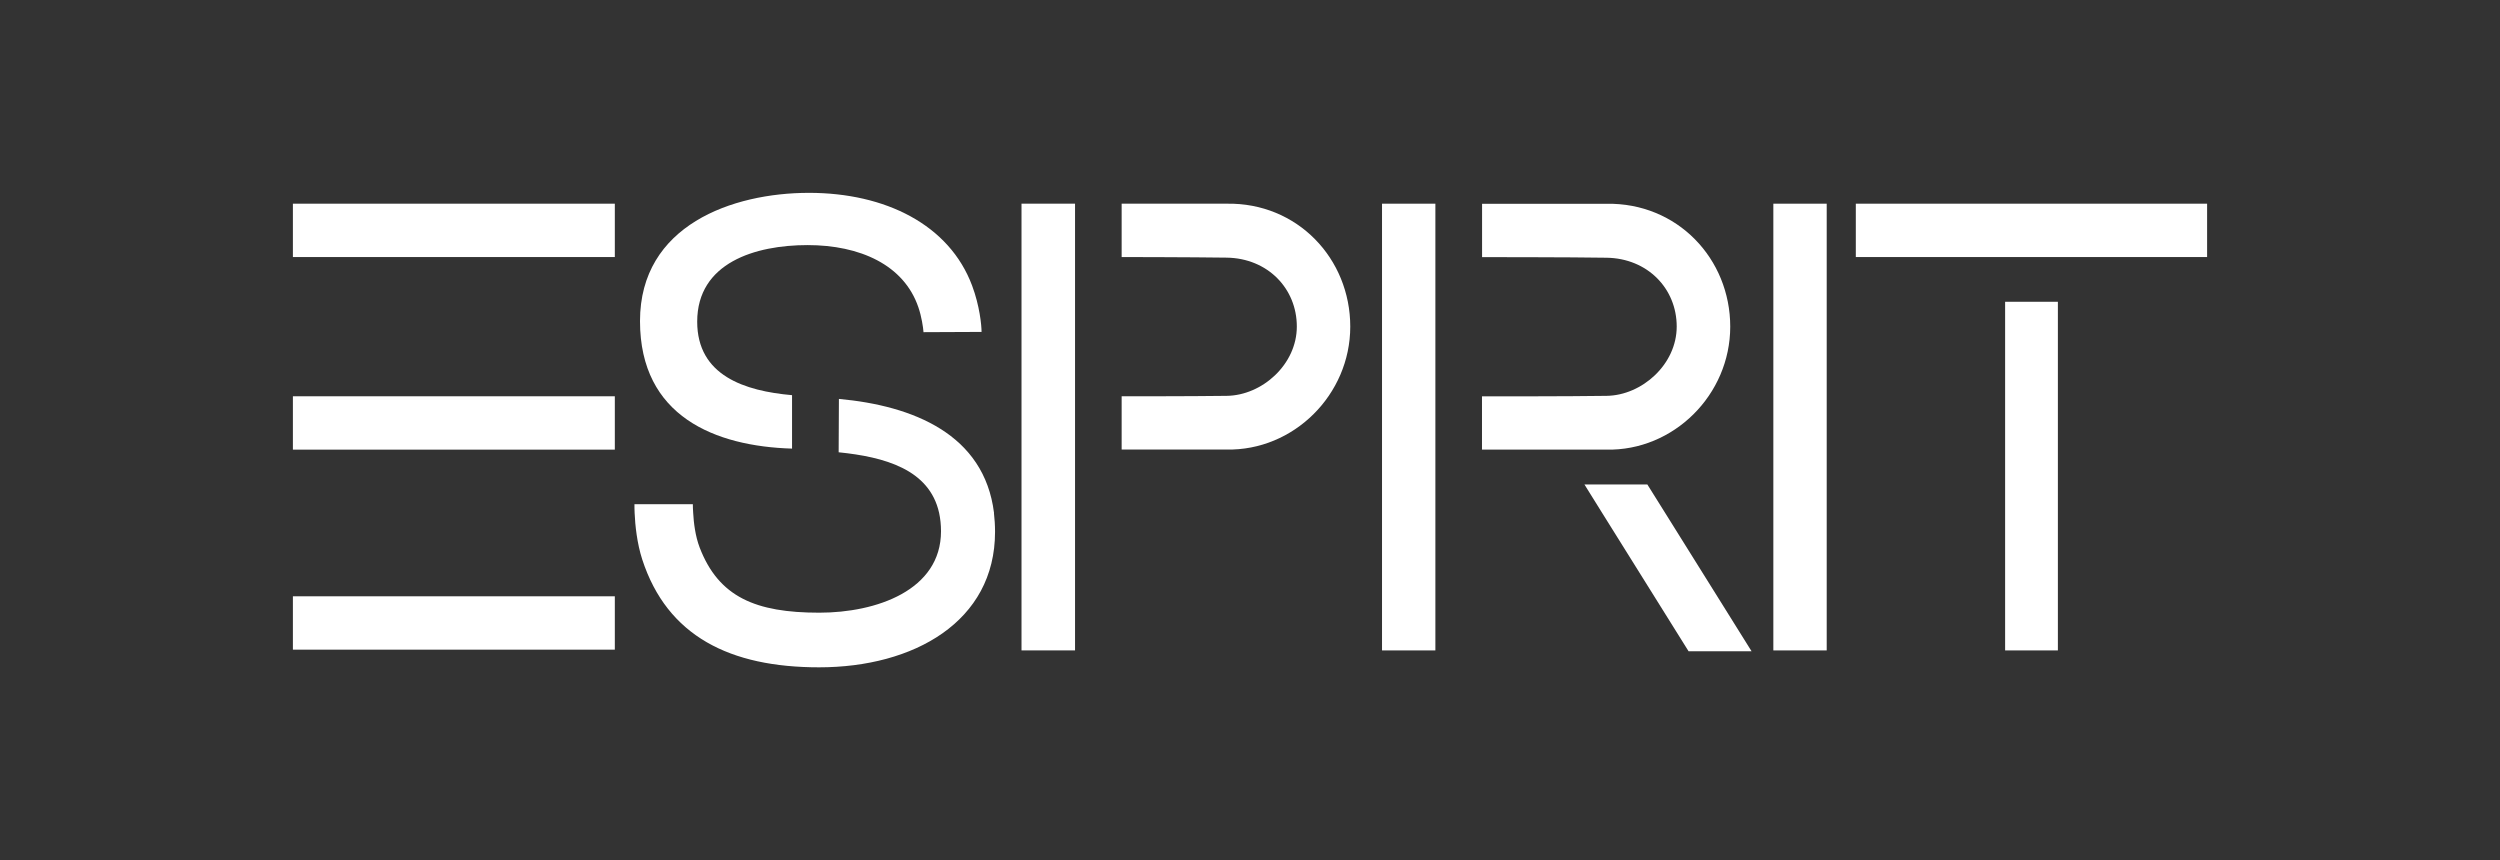
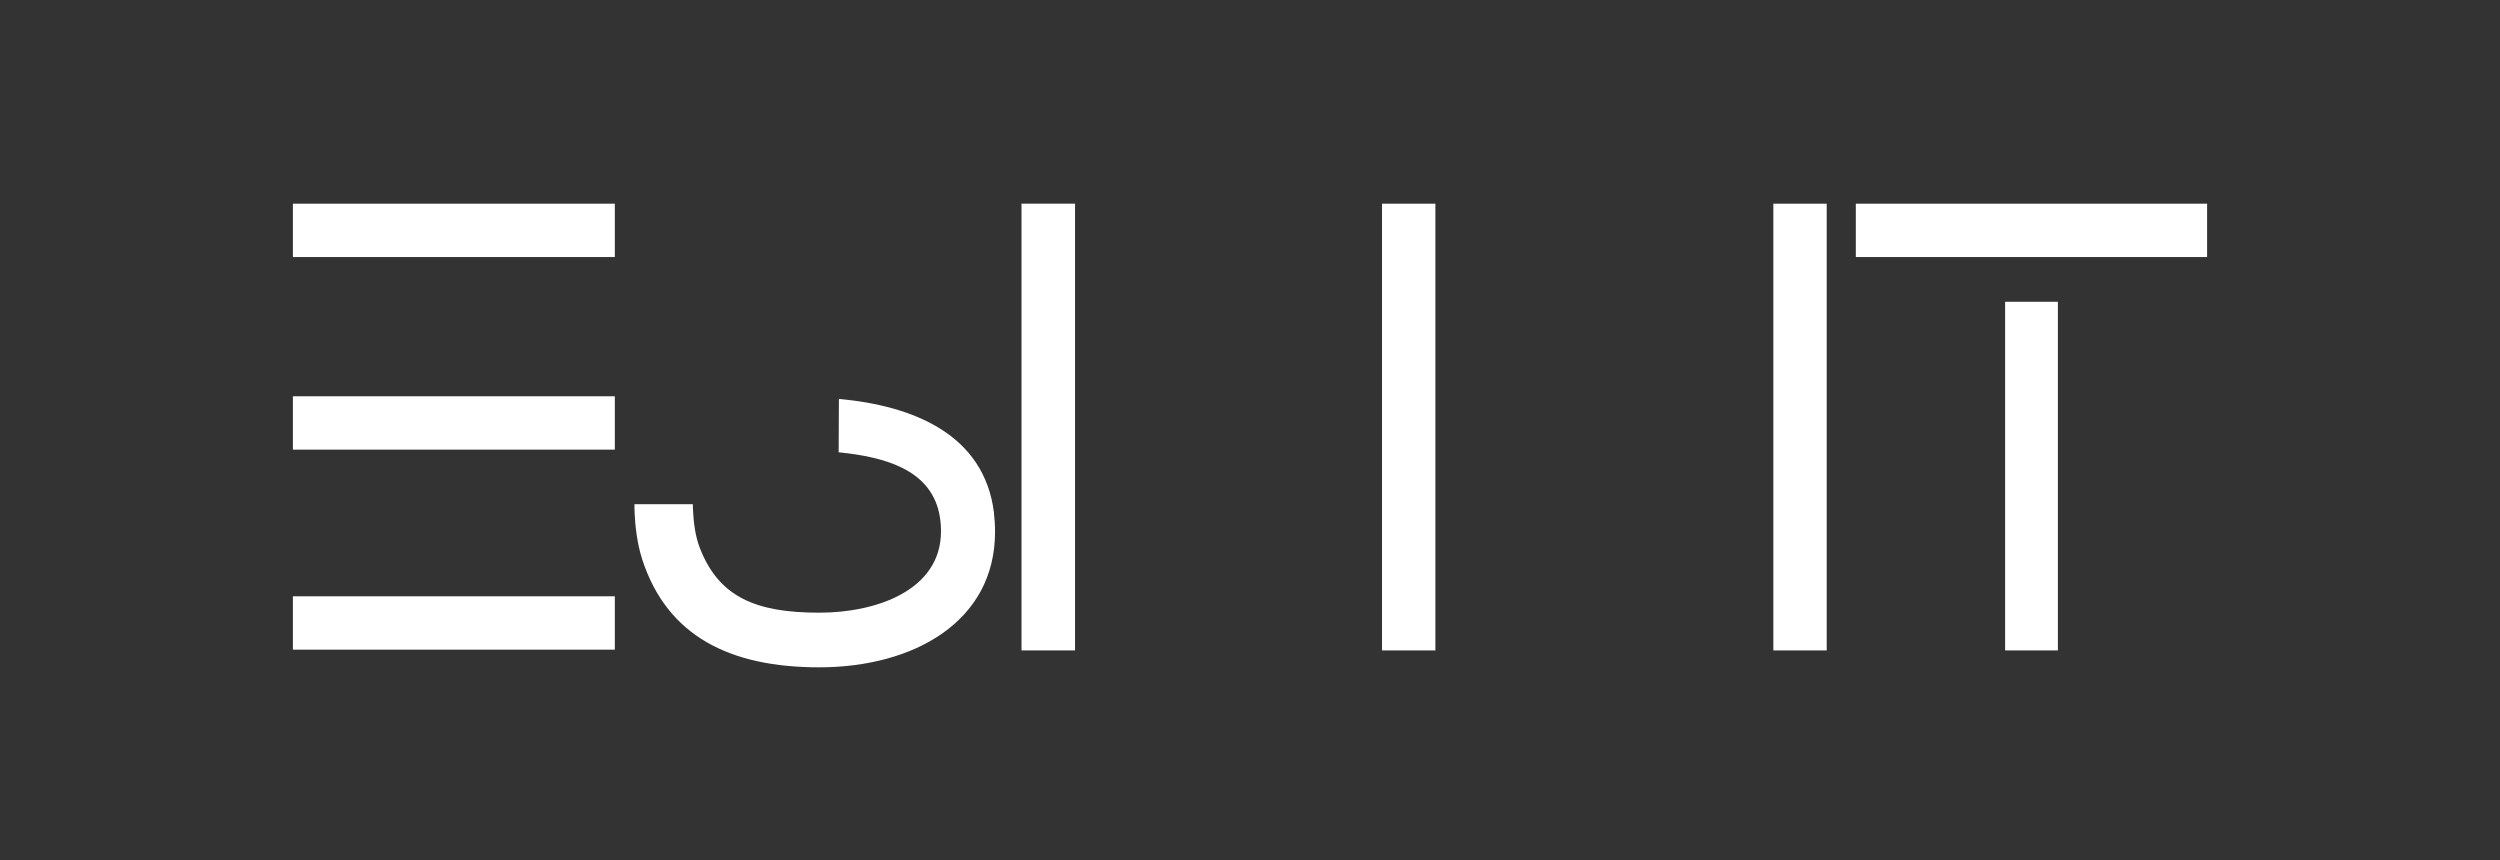
<svg xmlns="http://www.w3.org/2000/svg" id="Layer_1" data-name="Layer 1" width="292.85" height="100.75" viewBox="0 0 292.85 100.75">
  <rect x="0" y="0" width="292.85" height="100.75" fill="#333333" stroke="none" />
  <g id="esprit">
    <path d="M34.31,69.85h37.71v6.25h-37.71v-6.25Z" style="fill: #fff; fill-rule: evenodd;" />
-     <path d="M92.78,52.54v-6.25c-5.55-.49-11.11-2.29-11.11-8.61,0-6.91,6.81-8.97,12.93-8.97s11.29,2.31,12.98,7.29c.37,1.08.56,2.33.6,2.91,0,0,6.8-.03,6.8-.03,0-.77-.22-3.06-1.11-5.43-2.67-7.13-10.16-10.86-19.11-10.86s-19.79,3.79-19.79,15.02c0,11.19,8.84,14.67,17.81,14.94" style="fill: #fff;" />
    <path d="M119.66,76.19h6.27V23.86s-6.27,0-6.27,0v52.33Z" style="fill: #fff;" />
    <path d="M34.31,46.42h37.71v6.25h-37.71v-6.25Z" style="fill: #fff; fill-rule: evenodd;" />
    <path d="M34.31,23.86h37.71v6.25h-37.71v-6.25Z" style="fill: #fff; fill-rule: evenodd;" />
-     <path d="M143.69,23.86h-12.3v6.25s8.19.01,12.3.07c4.81.07,8.22,3.62,8.22,8.07s-4.07,8.07-8.22,8.12c-4.31.06-12.3.05-12.3.05v6.24s12.26,0,12.26,0c7.88.17,14.52-6.42,14.52-14.4,0-7.96-6.19-14.55-14.49-14.4" style="fill: #fff;" />
    <g>
      <path d="M234.88,35.35h6.18v40.84h-6.18v-40.84Z" style="fill: #fff; fill-rule: evenodd;" />
      <path d="M217.39,23.86h41.15v6.25h-41.15v-6.25Z" style="fill: #fff; fill-rule: evenodd;" />
      <path d="M207.73,23.86h6.25v52.33h-6.25V23.86Z" style="fill: #fff; fill-rule: evenodd;" />
    </g>
-     <path d="M192.98,56.75h-7.38l2.08,3.34,10.12,16.2h7.38l-10.12-16.2-2.09-3.34Z" style="fill: #fff;" />
    <path d="M161.89,23.86h6.25v52.33h-6.25V23.86Z" style="fill: #fff; fill-rule: evenodd;" />
-     <path d="M202.68,38.27c0-7.96-6.19-14.54-14.49-14.4h-14.58v6.25s10.43,0,14.58.07c4.81.07,8.22,3.62,8.22,8.06s-4.07,8.06-8.21,8.12c-4.31.07-14.6.06-14.6.06v6.24h14.56c7.88.17,14.52-6.42,14.52-14.41" style="fill: #fff;" />
    <path d="M116.44,60.09c-1.14-9.24-9.51-12.57-18.17-13.36l-.03,6.25c5.32.54,10.64,1.97,11.77,7.11.14.65.22,1.37.22,2.14,0,6.92-7.57,9.54-14.26,9.54-7.45,0-11.78-1.83-14.01-7.63-.52-1.35-.7-2.95-.76-4.05-.03-.43-.04-.78-.04-1.03h-6.84c0,.28,0,.63.02,1.03.06,1.44.28,3.55.89,5.44,2.93,9,10.29,12.64,20.72,12.64,11.07,0,20.61-5.34,20.61-15.87,0-.78-.05-1.51-.13-2.21" style="fill: #fff;" />
  </g>
</svg>